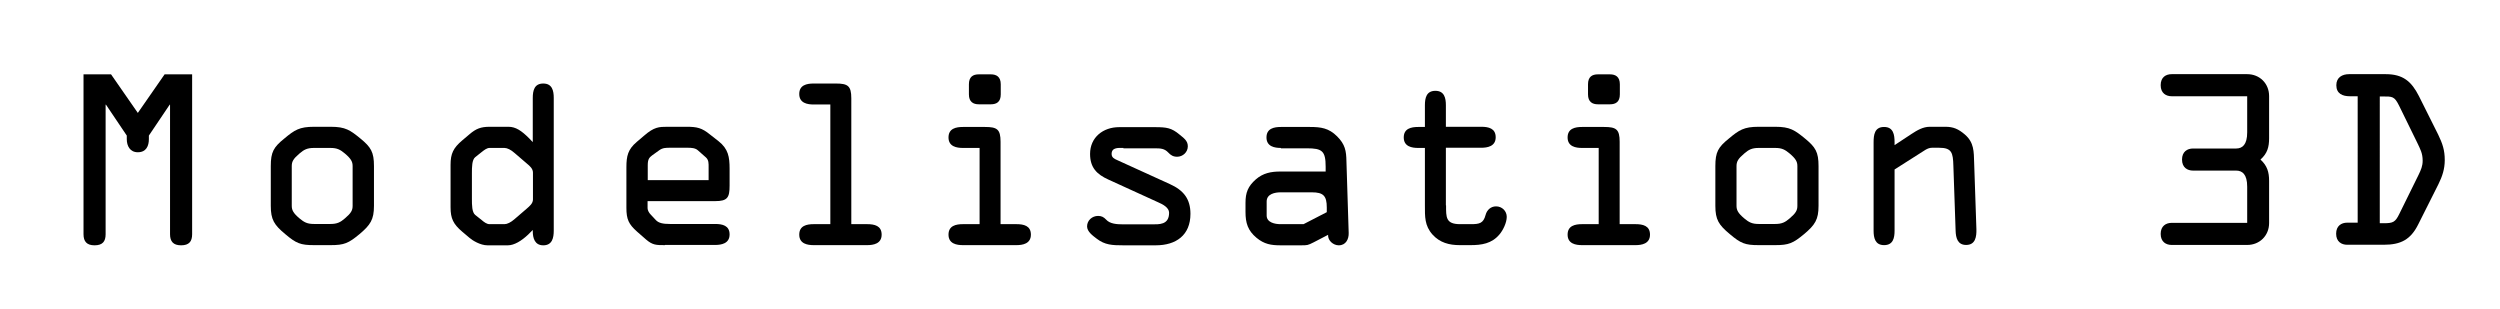
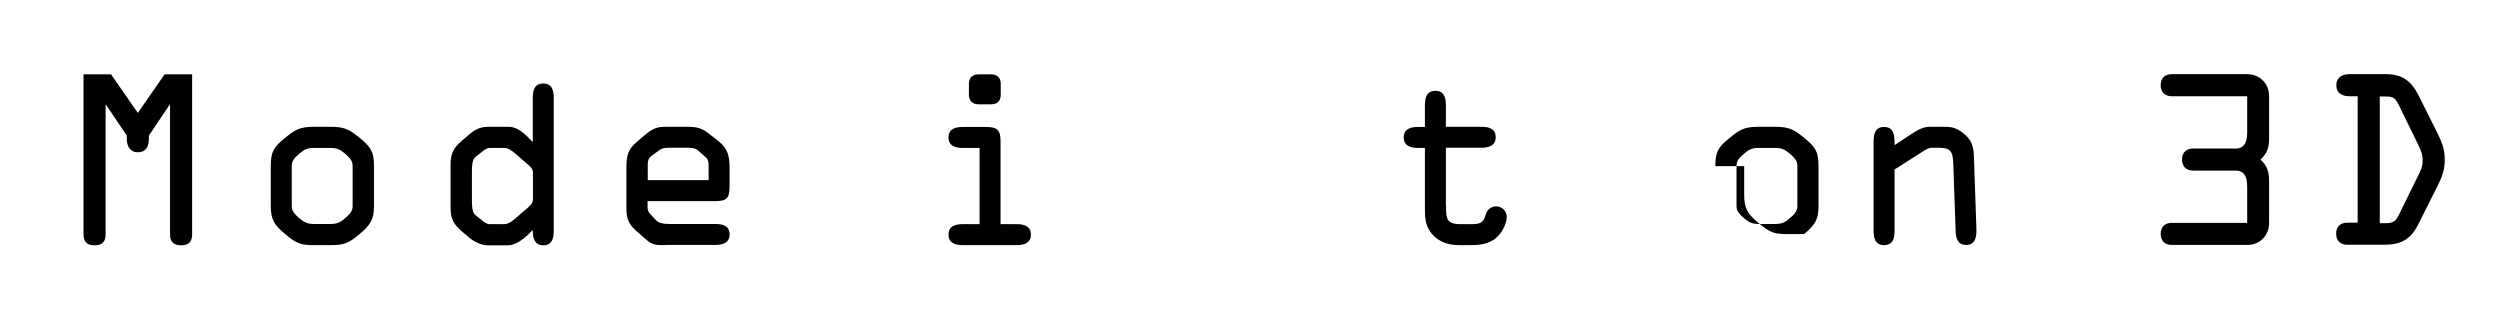
<svg xmlns="http://www.w3.org/2000/svg" version="1.1" id="Calque_1" x="0px" y="0px" viewBox="0 0 1335 164.9" style="enable-background:new 0 0 1335 164.9;" xml:space="preserve">
  <g>
    <path d="M87.9,39.7h14.7v85.4c0,3.8-1.6,5.9-5.9,5.9c-4.2,0-5.9-2.1-5.9-5.9V55.9h-0.2L79.5,72.4v1.9c0,3.6-1.4,7-5.9,7   c-4.2,0-5.9-3.4-5.9-7v-1.9L56.6,55.9h-0.2v69.2c0,3.8-1.6,5.9-5.9,5.9c-4.2,0-5.9-2.1-5.9-5.9V39.7h14.7l14.3,20.6L87.9,39.7z" />
    <path d="M144.6,88.7c0-7.5,1.5-10.1,7.2-14.7c5.5-4.6,8.1-6.3,15.9-6.3h8.9c7.9,0,10.4,1.8,15.9,6.3c5.6,4.6,7.2,7.2,7.2,14.7v21.2   c0,7.4-1.9,10.2-7.7,15.1c-5.9,4.9-8.2,5.9-15.4,5.9h-8.9c-7.2,0-9.5-0.9-15.4-5.9c-5.9-4.9-7.7-7.7-7.7-15.1V88.7z M155.8,109.9   c0,2.3,0.8,3.9,4.1,6.7c2.5,2.1,4.2,3,7.7,3h8.9c3.5,0,5.3-0.9,7.7-3c3.3-2.8,4.1-4.3,4.1-6.7V88.7c0-2.3-0.8-3.9-4.1-6.7   c-2.5-2.1-4.2-3-7.7-3h-8.9c-3.5,0-5.3,0.9-7.7,3c-3.3,2.8-4.1,4.3-4.1,6.7V109.9z" />
    <path d="M271.5,67.7c3.9,0,7,2.1,11.1,6.2l1.9,2V52.3c0-3.9,0.8-7.7,5.6-7.7c4.8,0,5.6,3.9,5.6,7.7v70.8c0,3.9-0.8,7.9-5.6,7.9   c-4.5,0-5.6-3.8-5.6-7.5v-0.7l-2.5,2.5c-3.5,3.3-7.4,5.7-10.8,5.7h-10.9c-3.8,0-8-2.6-9.6-4l-3.9-3.3c-4.7-4-6.2-7-6.2-13V88   c0-6,1.5-9,6.2-13l3.9-3.3c3.5-3,6.1-4,10.8-4H271.5z M252,106.2c0,3.2,0,7.2,1.8,8.6l3.4,2.7c1.4,1.2,2.8,2.2,4.2,2.2h8   c1.4,0,3.4-0.9,5.5-2.8l6.4-5.5c1.6-1.4,3.3-2.8,3.3-4.9V92.2c0-2.1-1.6-3.5-3.3-4.9l-6.4-5.5c-2.1-1.9-4.1-2.8-5.5-2.8h-8   c-1.4,0-2.8,1.1-4.2,2.2l-3.4,2.7c-1.8,1.4-1.8,5.4-1.8,8.6V106.2z" />
    <path d="M355.1,130.9c-4.7,0-6.6,0-10.1-3l-4.8-4.2c-4.5-4-5.7-6.6-5.7-12.7V89.3c0-6,0.8-9.5,5.5-13.5l4-3.4   c5.3-4.6,7.9-4.7,12.4-4.7h10.3c5.5,0,8.1,0.6,12.4,4.1l4.6,3.6c5.2,4.1,5.9,8.4,5.9,14.7v9c0,6.4-1.1,8.3-7.7,8.3h-36.1v3.8   c0,1.1,0.8,2.5,1.6,3.3l2.8,3c1.5,1.6,3.8,2.1,7.5,2.1h24.2c3.8,0,7.7,0.8,7.7,5.6c0,4.9-4.5,5.6-7.7,5.6H355.1z M345.8,96.2h32.6   v-6.8c0-2.1,0.1-3.9-1.4-5.3l-4.3-3.8c-1.4-1.3-3.6-1.4-5.4-1.4h-9.5c-2.1,0-3.9,0-5.7,1.3l-3.9,2.8c-1.4,1.1-2.3,1.9-2.3,5.2V96.2   z" />
-     <path d="M454.7,119.7h8.4c3.8,0,7.7,0.8,7.7,5.6c0,4.9-4.5,5.6-7.7,5.6h-28.6c-3.3,0-7.7-0.7-7.7-5.6c0-4.8,4-5.6,7.7-5.6h8.9V55.8   h-8.9c-3.3,0-7.7-0.7-7.7-5.6c0-4.8,4-5.6,7.7-5.6h11.8c6.4,0,8.3,1.2,8.3,7.9V119.7z" />
    <path d="M534.4,119.7h8.4c3.8,0,7.7,0.8,7.7,5.6c0,4.9-4.5,5.6-7.7,5.6h-28.6c-3.3,0-7.7-0.7-7.7-5.6c0-4.8,4-5.6,7.7-5.6h8.9V79   h-8.9c-3.3,0-7.7-0.7-7.7-5.6c0-4.8,4-5.6,7.7-5.6h11.8c6.4,0,8.3,1.2,8.3,7.9V119.7z M517.4,45c0-4,2.2-5.3,5.3-5.3h6.4   c3,0,5.3,1.3,5.3,5.3v5.4c0,4-2.2,5.3-5.3,5.3h-6.4c-3,0-5.3-1.3-5.3-5.3V45z" />
-     <path d="M599.9,79c-2.3,0-6.3-0.5-6.3,3.2c0,1.9,1.4,2.6,3,3.3l28.1,12.8c7.3,3.3,11,7.9,11,15.9c0,11.4-7.7,16.8-18.5,16.8h-17.4   c-5.9,0-9.8-0.2-14.1-3.5c-2.1-1.6-5.2-3.8-5.2-6.6c0-3.2,2.7-5.6,5.9-5.6c1.8,0,3,0.6,4.3,2c2,2.2,5.5,2.5,9,2.5h15.2   c4,0,9.4,0.4,9.4-6.2c0-2.7-3.3-4.5-5.9-5.6l-26.5-12.1c-6.2-2.8-9.8-6.4-9.8-13.7c0-8.9,7-14.3,15.5-14.3h19.2   c6.2,0,8.8,0.4,13,3.9c2.1,1.8,4.5,3.2,4.5,6.3c0,3.2-2.7,5.6-5.7,5.6c-2.1,0-3.4-0.8-4.8-2.3c-1.9-2-3.9-2.2-6.9-2.2H599.9z" />
-     <path d="M684,79c-3.3,0-7.7-0.7-7.7-5.6c0-4.8,4-5.6,7.7-5.6h15.5c5.9,0,10.1,0.6,14.5,5c4.3,4.3,4.9,7.7,5,13.4l1.2,38.2   c0.1,3.3-1.5,6.6-5.3,6.6c-2.9,0-5.9-2.5-5.7-5.6l-7.7,4c-3.2,1.6-3.3,1.6-6.9,1.6h-10.8c-5,0-8.7-0.6-12.8-4   c-4.7-3.9-5.9-8-5.9-13.8v-4.9c0-5.4,1.3-8.8,5.5-12.5c3.9-3.4,8.2-4.2,13.1-4.2h24.2v-2.6c0-8.4-1.9-9.8-10-9.8H684z M683.9,102.7   c-3,0-7.5,0.8-7.5,4.9v7.5c0,3.8,4.6,4.6,7.3,4.6h12.4l12.4-6.4v-2.5c0-6.2-1.8-8.1-8-8.1H683.9z" />
    <path d="M772.2,109.7c0,6.3-0.2,10,7.5,10h5.7c4.6,0,6.7-0.4,7.9-4.9c0.7-2.7,2.8-4.6,5.6-4.6c3.2,0,5.7,2.5,5.7,5.6   s-2,7.2-3.9,9.4c-4.1,4.9-9.5,5.7-15.5,5.7h-5.7c-5.6,0-10.6-1.3-14.5-5.6c-4.3-4.8-4.1-9.6-4.1-15.7V79h-3.6   c-3.3,0-7.7-0.7-7.7-5.6c0-4.8,4-5.6,7.7-5.6h3.6V56.2c0-3.9,0.8-7.7,5.6-7.7c4.8,0,5.6,3.9,5.6,7.7v11.5H791   c3.8,0,7.7,0.8,7.7,5.6c0,4.9-4.5,5.6-7.7,5.6h-18.9V109.7z" />
-     <path d="M865,119.7h8.4c3.8,0,7.7,0.8,7.7,5.6c0,4.9-4.5,5.6-7.7,5.6h-28.6c-3.3,0-7.7-0.7-7.7-5.6c0-4.8,4-5.6,7.7-5.6h8.9V79   h-8.9c-3.3,0-7.7-0.7-7.7-5.6c0-4.8,4-5.6,7.7-5.6h11.8c6.4,0,8.3,1.2,8.3,7.9V119.7z M848,45c0-4,2.2-5.3,5.3-5.3h6.4   c3,0,5.3,1.3,5.3,5.3v5.4c0,4-2.2,5.3-5.3,5.3h-6.4c-3,0-5.3-1.3-5.3-5.3V45z" />
-     <path d="M916,88.7c0-7.5,1.5-10.1,7.2-14.7c5.5-4.6,8.1-6.3,15.9-6.3h8.9c7.9,0,10.4,1.8,15.9,6.3c5.6,4.6,7.2,7.2,7.2,14.7v21.2   c0,7.4-1.9,10.2-7.7,15.1c-5.9,4.9-8.2,5.9-15.4,5.9h-8.9c-7.2,0-9.5-0.9-15.4-5.9c-5.9-4.9-7.7-7.7-7.7-15.1V88.7z M927.3,109.9   c0,2.3,0.8,3.9,4.1,6.7c2.5,2.1,4.2,3,7.7,3h8.9c3.5,0,5.3-0.9,7.7-3c3.3-2.8,4.1-4.3,4.1-6.7V88.7c0-2.3-0.8-3.9-4.1-6.7   c-2.5-2.1-4.2-3-7.7-3h-8.9c-3.5,0-5.3,0.9-7.7,3c-3.3,2.8-4.1,4.3-4.1,6.7V109.9z" />
+     <path d="M916,88.7c0-7.5,1.5-10.1,7.2-14.7c5.5-4.6,8.1-6.3,15.9-6.3h8.9c7.9,0,10.4,1.8,15.9,6.3c5.6,4.6,7.2,7.2,7.2,14.7v21.2   c0,7.4-1.9,10.2-7.7,15.1h-8.9c-7.2,0-9.5-0.9-15.4-5.9c-5.9-4.9-7.7-7.7-7.7-15.1V88.7z M927.3,109.9   c0,2.3,0.8,3.9,4.1,6.7c2.5,2.1,4.2,3,7.7,3h8.9c3.5,0,5.3-0.9,7.7-3c3.3-2.8,4.1-4.3,4.1-6.7V88.7c0-2.3-0.8-3.9-4.1-6.7   c-2.5-2.1-4.2-3-7.7-3h-8.9c-3.5,0-5.3,0.9-7.7,3c-3.3,2.8-4.1,4.3-4.1,6.7V109.9z" />
    <path d="M1011.7,90.5v32.7c0,3.9-0.8,7.7-5.6,7.7c-4.8,0-5.6-3.9-5.6-7.7V76.1c0-4.1,0.5-8.3,5.6-8.3c5,0,5.6,4.2,5.6,8.2v1.3v0.2   l9.1-6c2.9-1.9,6.1-3.8,9.7-3.8h8.3c4.3,0,7,1.2,10.4,4.1c5,4.3,4.8,9.1,5,15.2l1.2,35.4c0.1,4-0.5,8.4-5.5,8.4   c-4.6,0-5.5-3.9-5.6-7.6l-1.2-34.7c-0.2-6.9-0.8-9.6-7.6-9.6h-3.8c-1.2,0-2.3,0.4-3.5,1.1L1011.7,90.5z" />
    <path d="M1159.7,51.4c-3,0-5.9-1.6-5.9-5.9s2.8-5.9,5.9-5.9h40.3c6.7,0,11.7,5,11.7,11.7v22.5c0,4.7-0.9,8.1-4.6,11.4   c3.6,3.3,4.6,6.7,4.6,11.4v22.5c0,6.7-5,11.7-11.7,11.7h-40.3c-3,0-5.9-1.6-5.9-5.9c0-4.2,2.8-5.9,5.9-5.9h40.3V99.7   c0-6.6-2.6-8.6-5.9-8.6h-23c-3,0-5.9-1.6-5.9-5.9c0-4.2,2.8-5.9,5.9-5.9h23c3.3,0,5.9-2,5.9-8.6V51.4H1159.7z" />
    <path d="M1259.1,51.4h-4.3c-3.9,0-7.2-1.4-7.2-5.9c0-4.2,3.2-5.9,6.8-5.9h19.6c9.1,0,13.7,3.8,17.7,11.7l10.3,20.6   c2.3,4.8,3.5,8.2,3.5,13.6c0,4.7-1.3,8.7-3.4,12.9l-10.7,21.3c-4.1,8.3-9.4,11-18.5,11h-19.5c-3,0-5.9-1.6-5.9-5.9   c0-4.2,2.8-5.9,5.9-5.9h5.6V51.4z M1270.8,119.2h2.2c4.9,0,6.1-0.6,8.2-4.9l10.3-20.9c1.3-2.7,2.2-4.7,2.2-7.6c0-4-1.3-6.2-2.9-9.6   l-9.7-19.8c-2.5-5-3.5-4.9-8.9-4.9h-1.4V119.2z" />
  </g>
</svg>